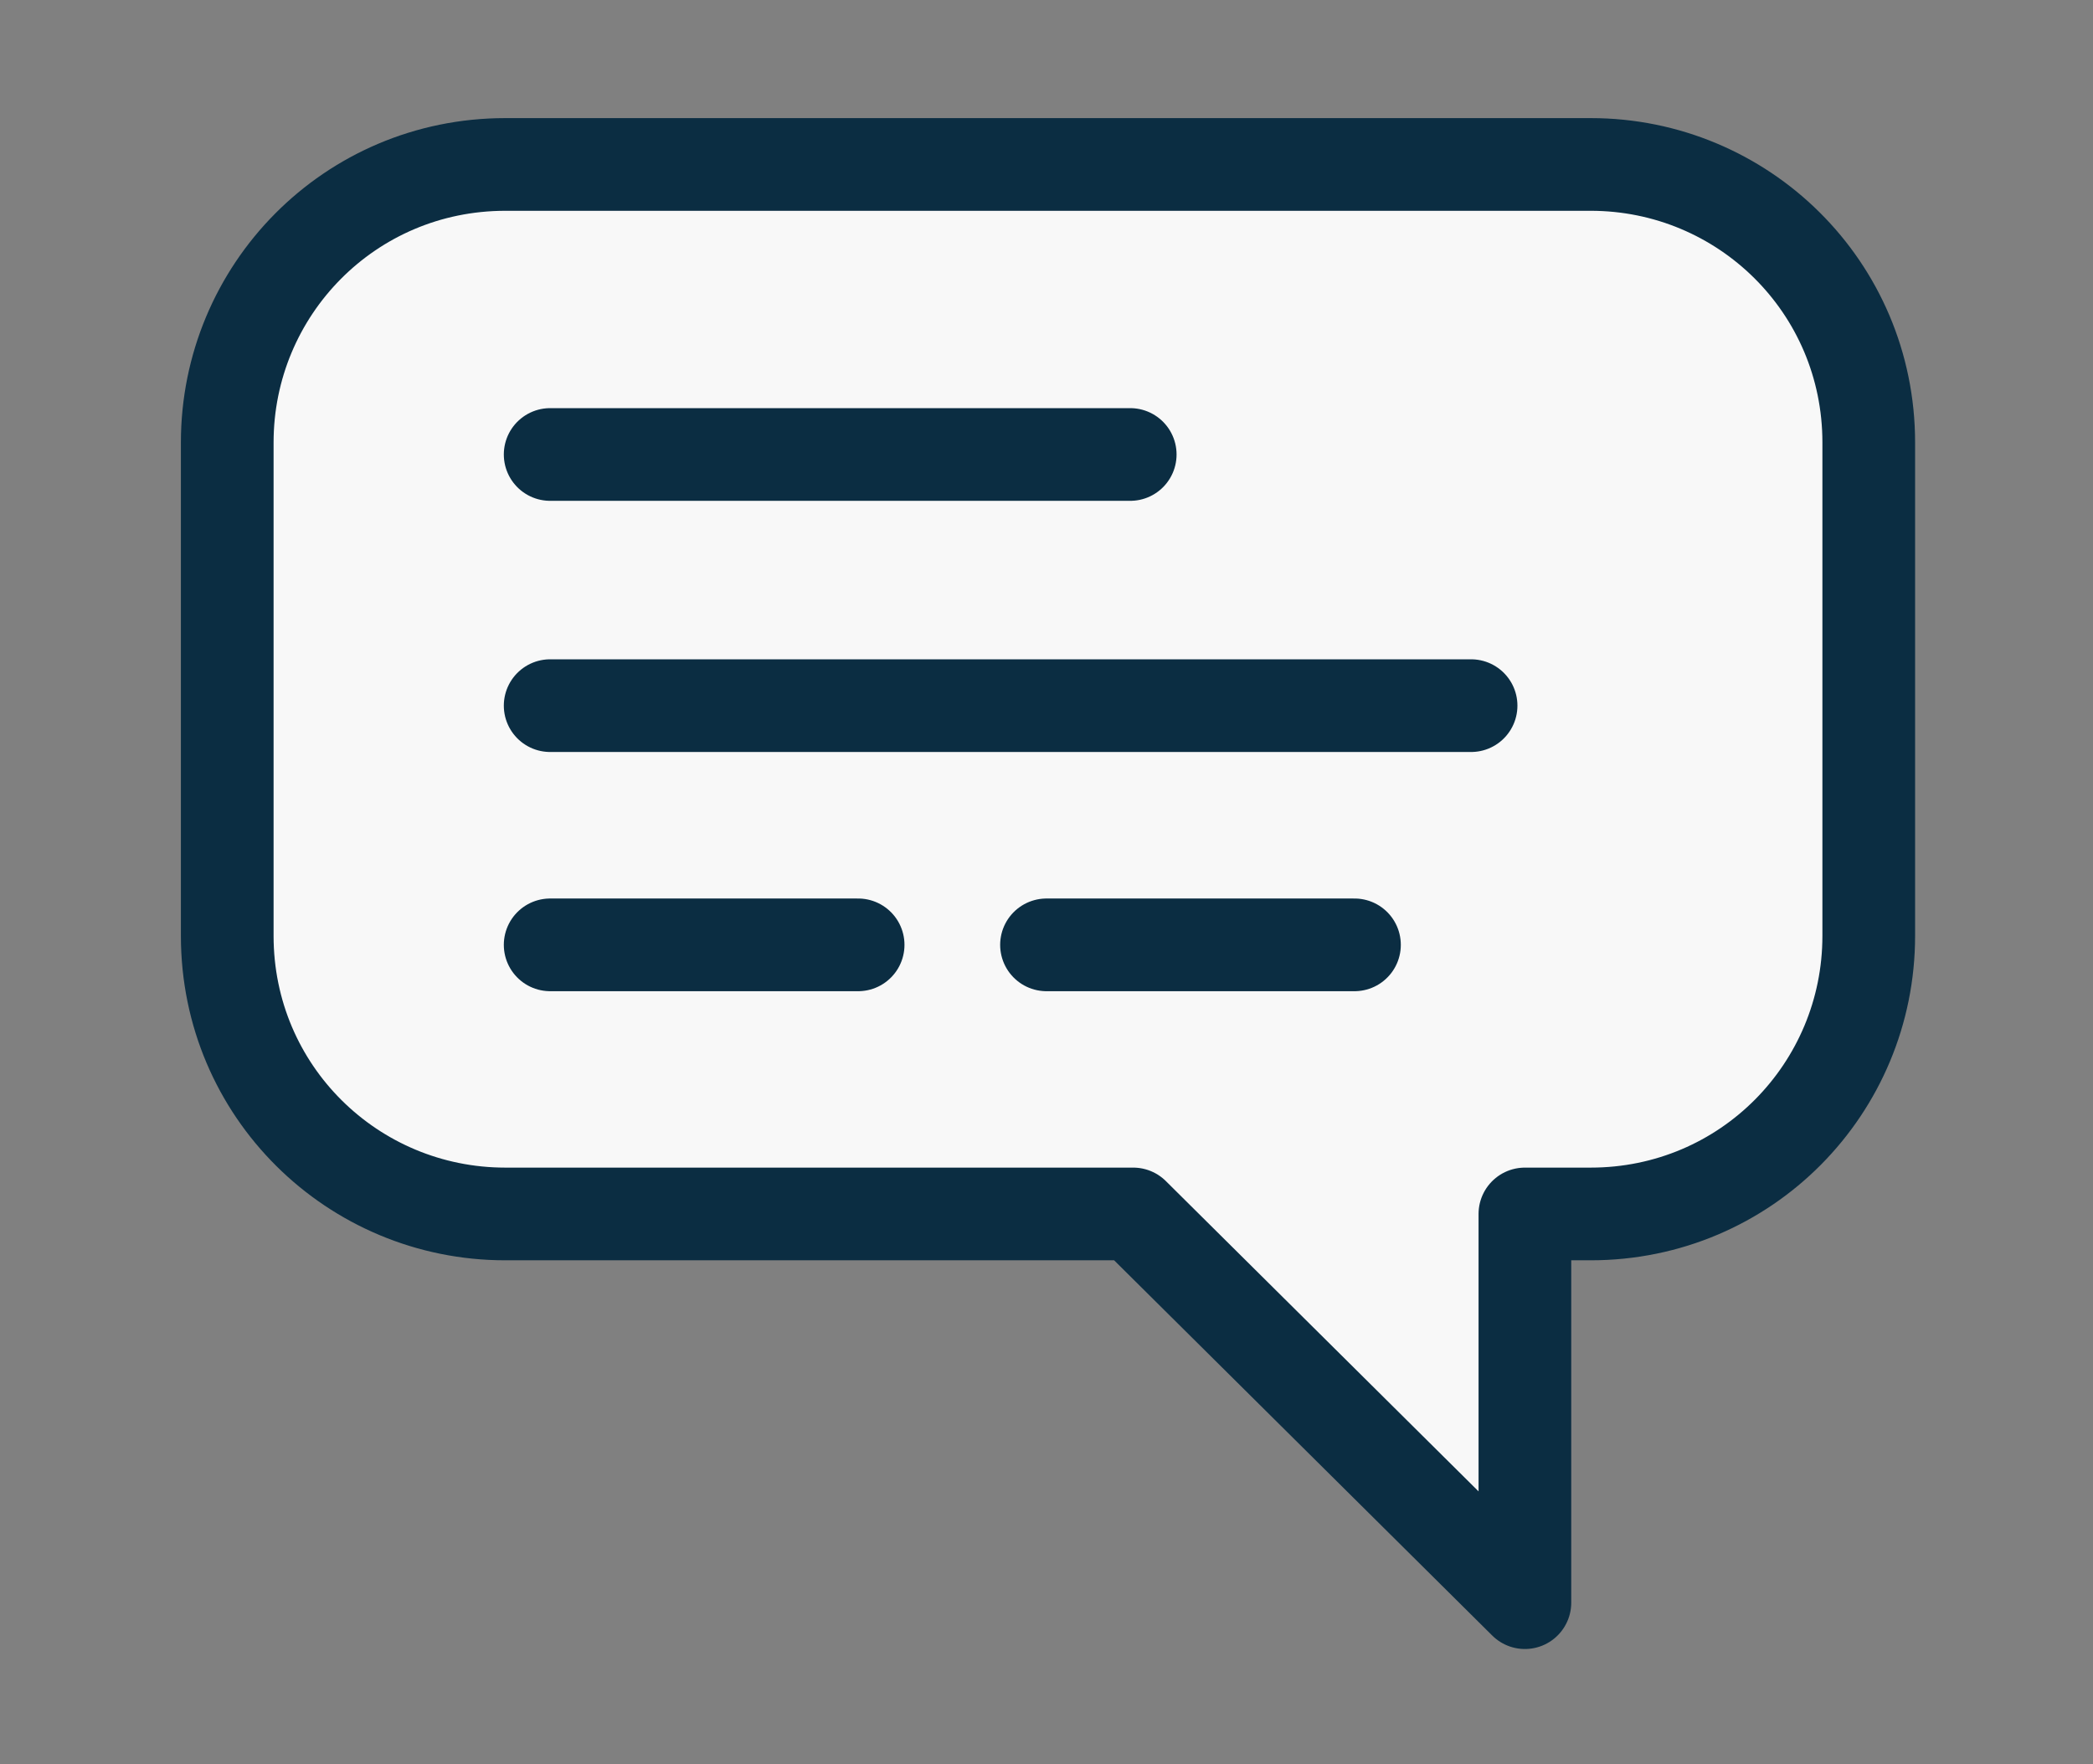
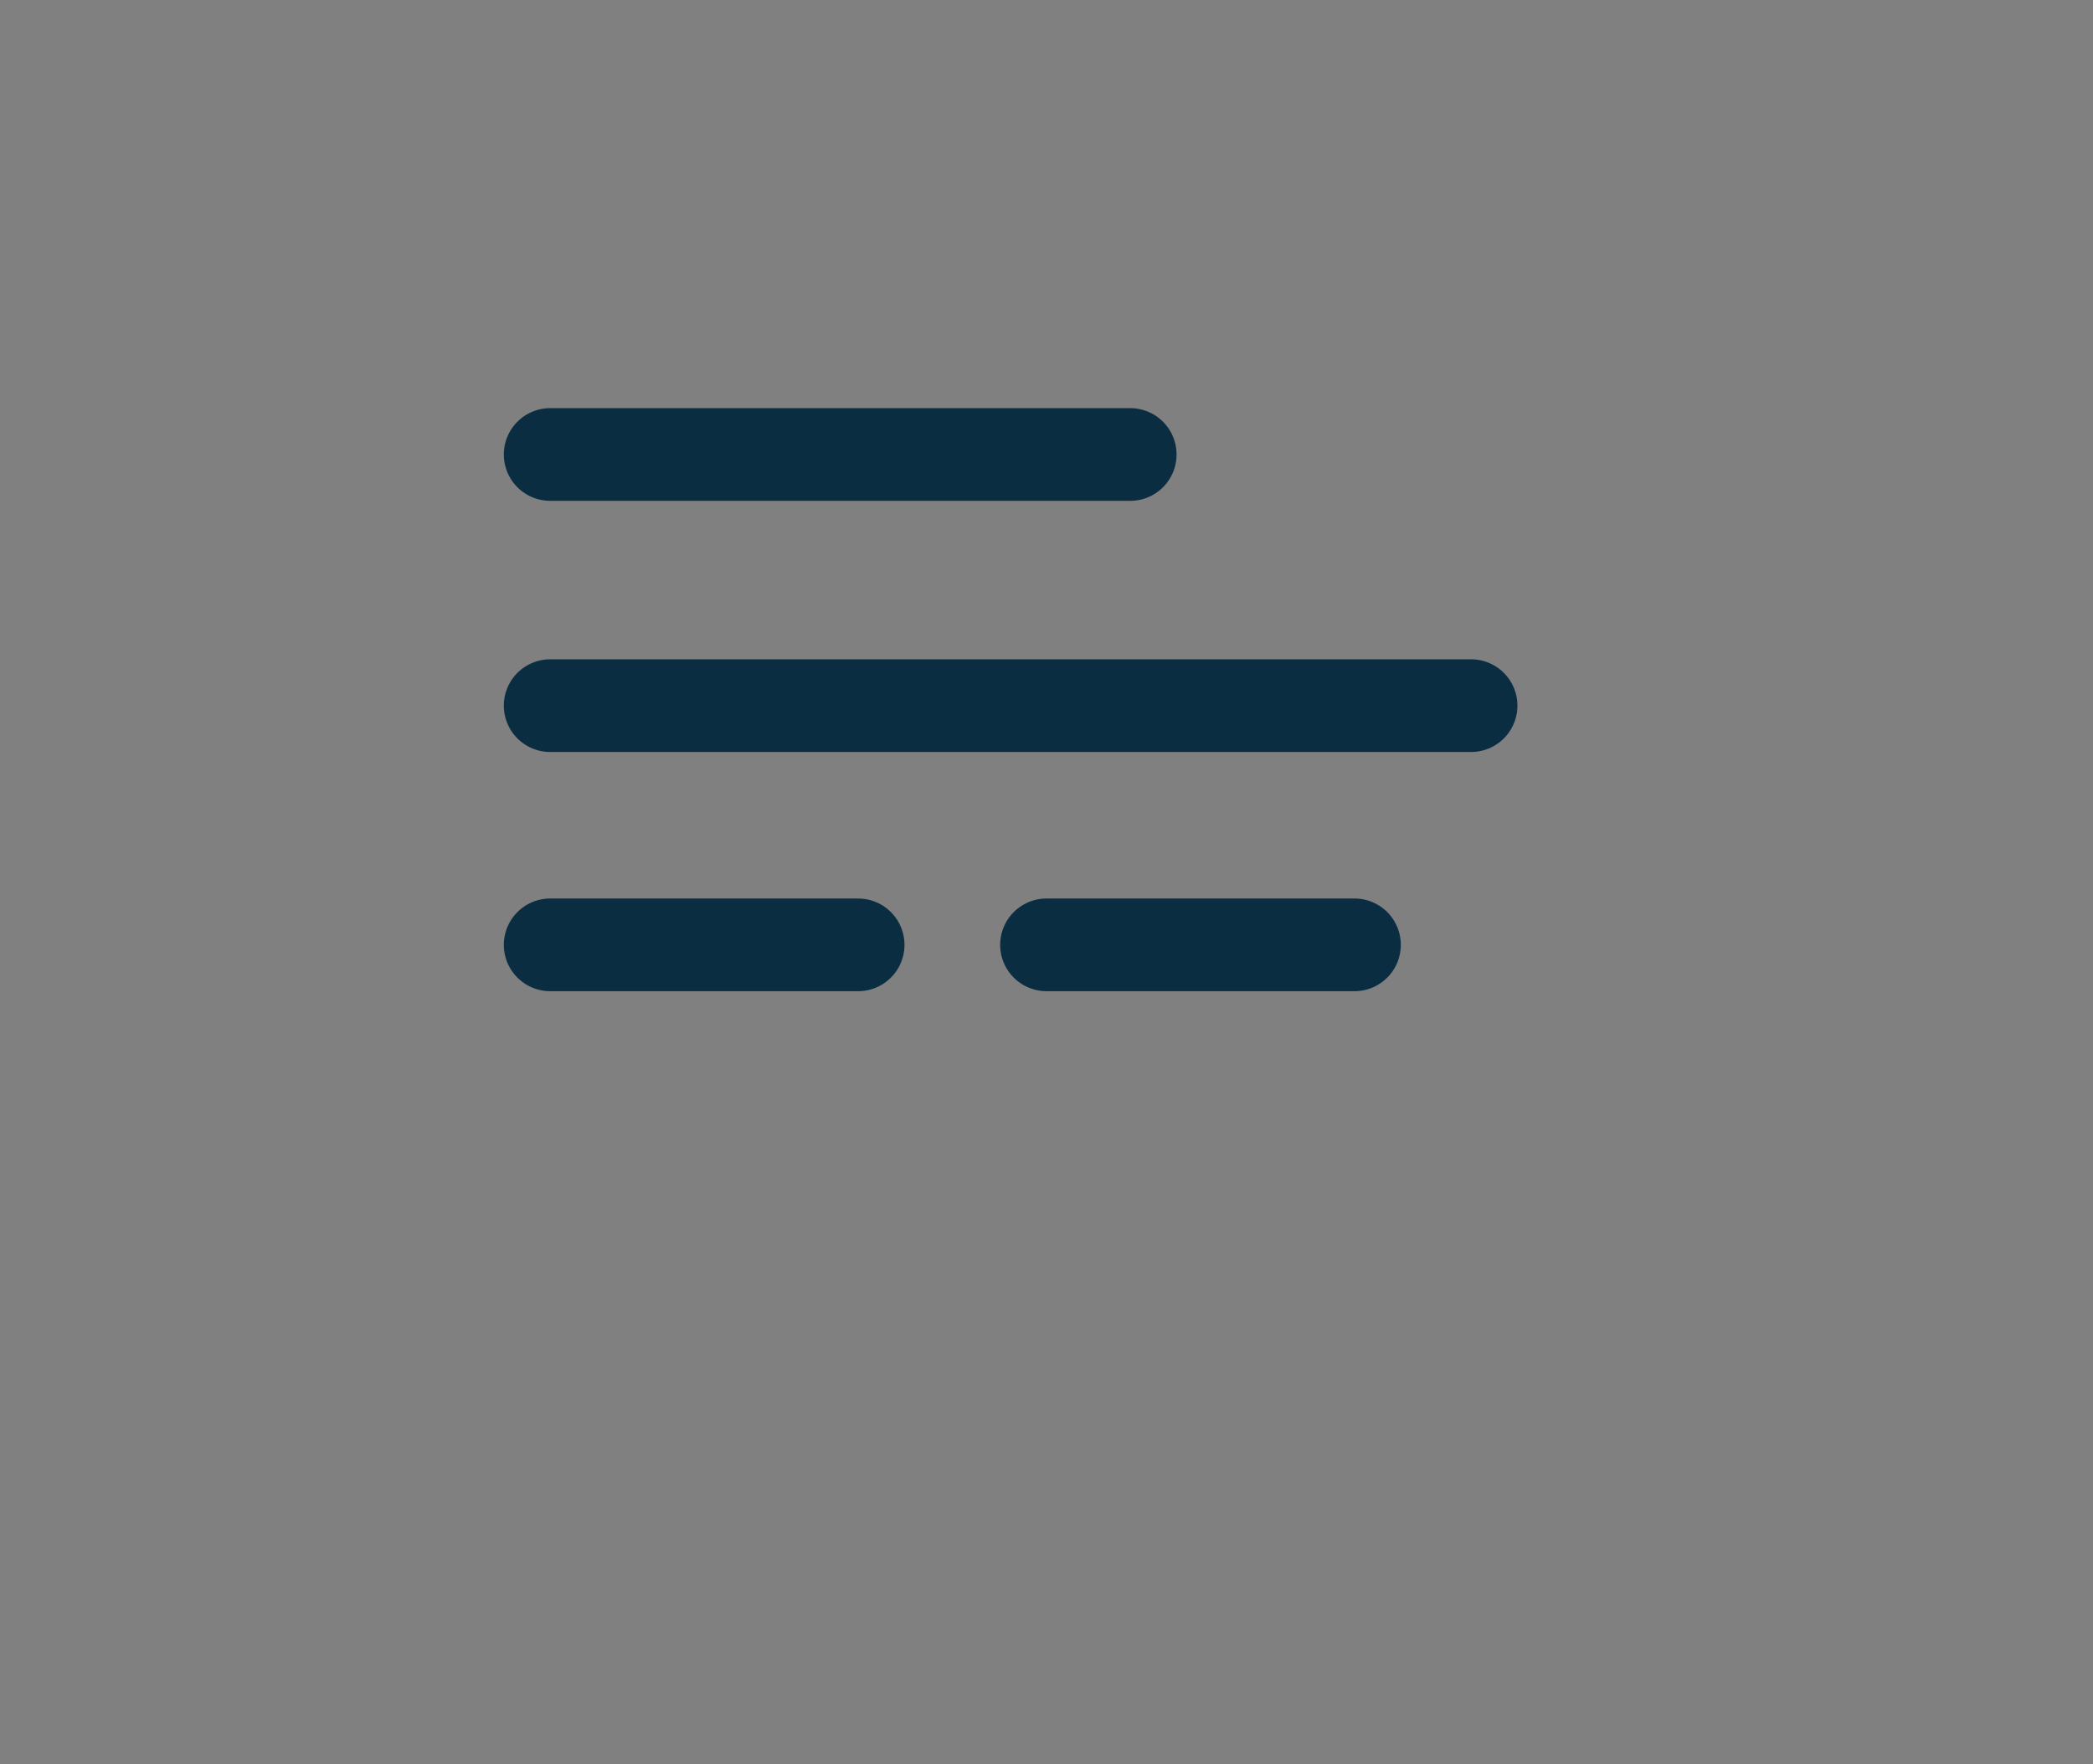
<svg xmlns="http://www.w3.org/2000/svg" id="Layer_1" version="1.1" viewBox="0 0 70 59">
  <rect x="0" y="0" width="70" height="59" fill="#808080" stroke="none" />
  <defs>
    <style>
      .st0 {
        fill: none;
      }

      .st0, .st1 {
        stroke: #0b2d42;
        stroke-linecap: round;
        stroke-linejoin: round;
        stroke-width: 3.1px;
      }

      .st1 {
        fill: #f8f8f8;
      }
    </style>
  </defs>
-   <path class="st1" d="M53.1,5.5H16.9c-5.2,0-9.3,4.2-9.3,9.3v16.5c0,5.2,4.2,9.3,9.3,9.3h21l13.1,13v-13h2.2c5.2,0,9.3-4.2,9.3-9.3V14.8c0-5.2-4.2-9.3-9.3-9.3Z" />
  <line class="st0" x1="18.4" y1="15.2" x2="37.8" y2="15.2" />
  <line class="st0" x1="18.4" y1="31.6" x2="28.7" y2="31.6" />
  <line class="st0" x1="35" y1="31.6" x2="45.3" y2="31.6" />
  <line class="st0" x1="18.4" y1="23.6" x2="49.2" y2="23.6" />
</svg>